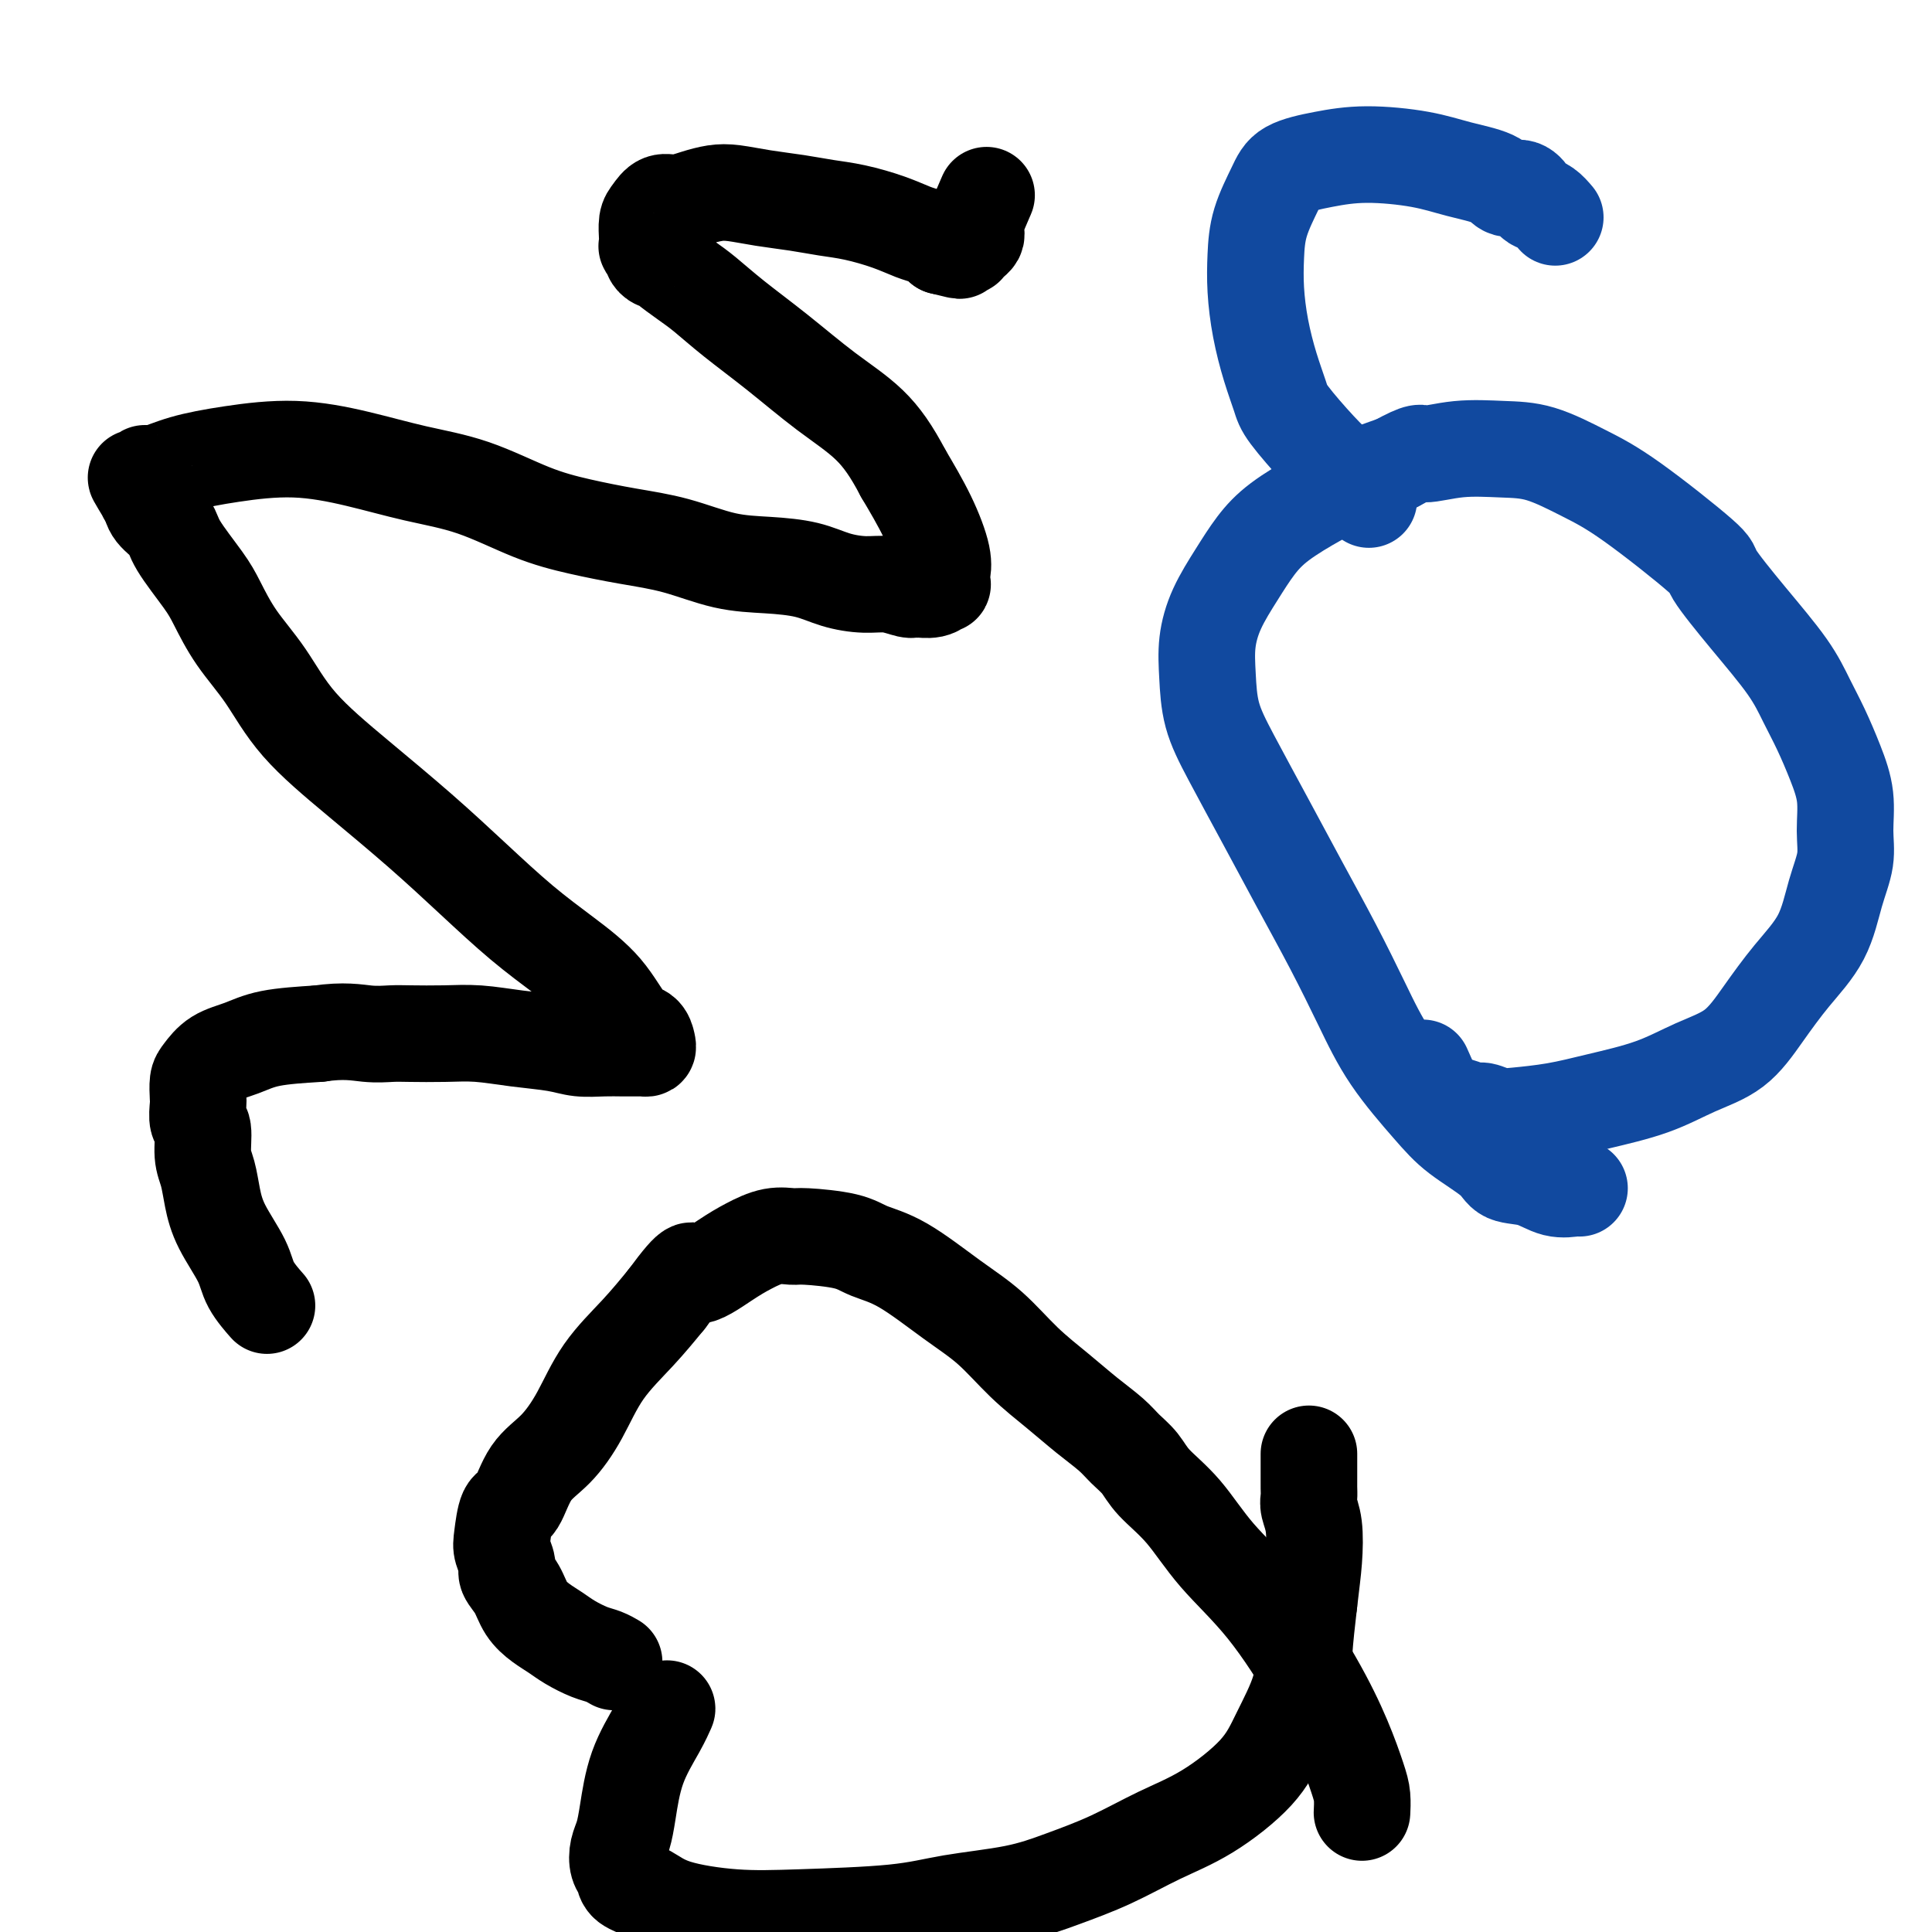
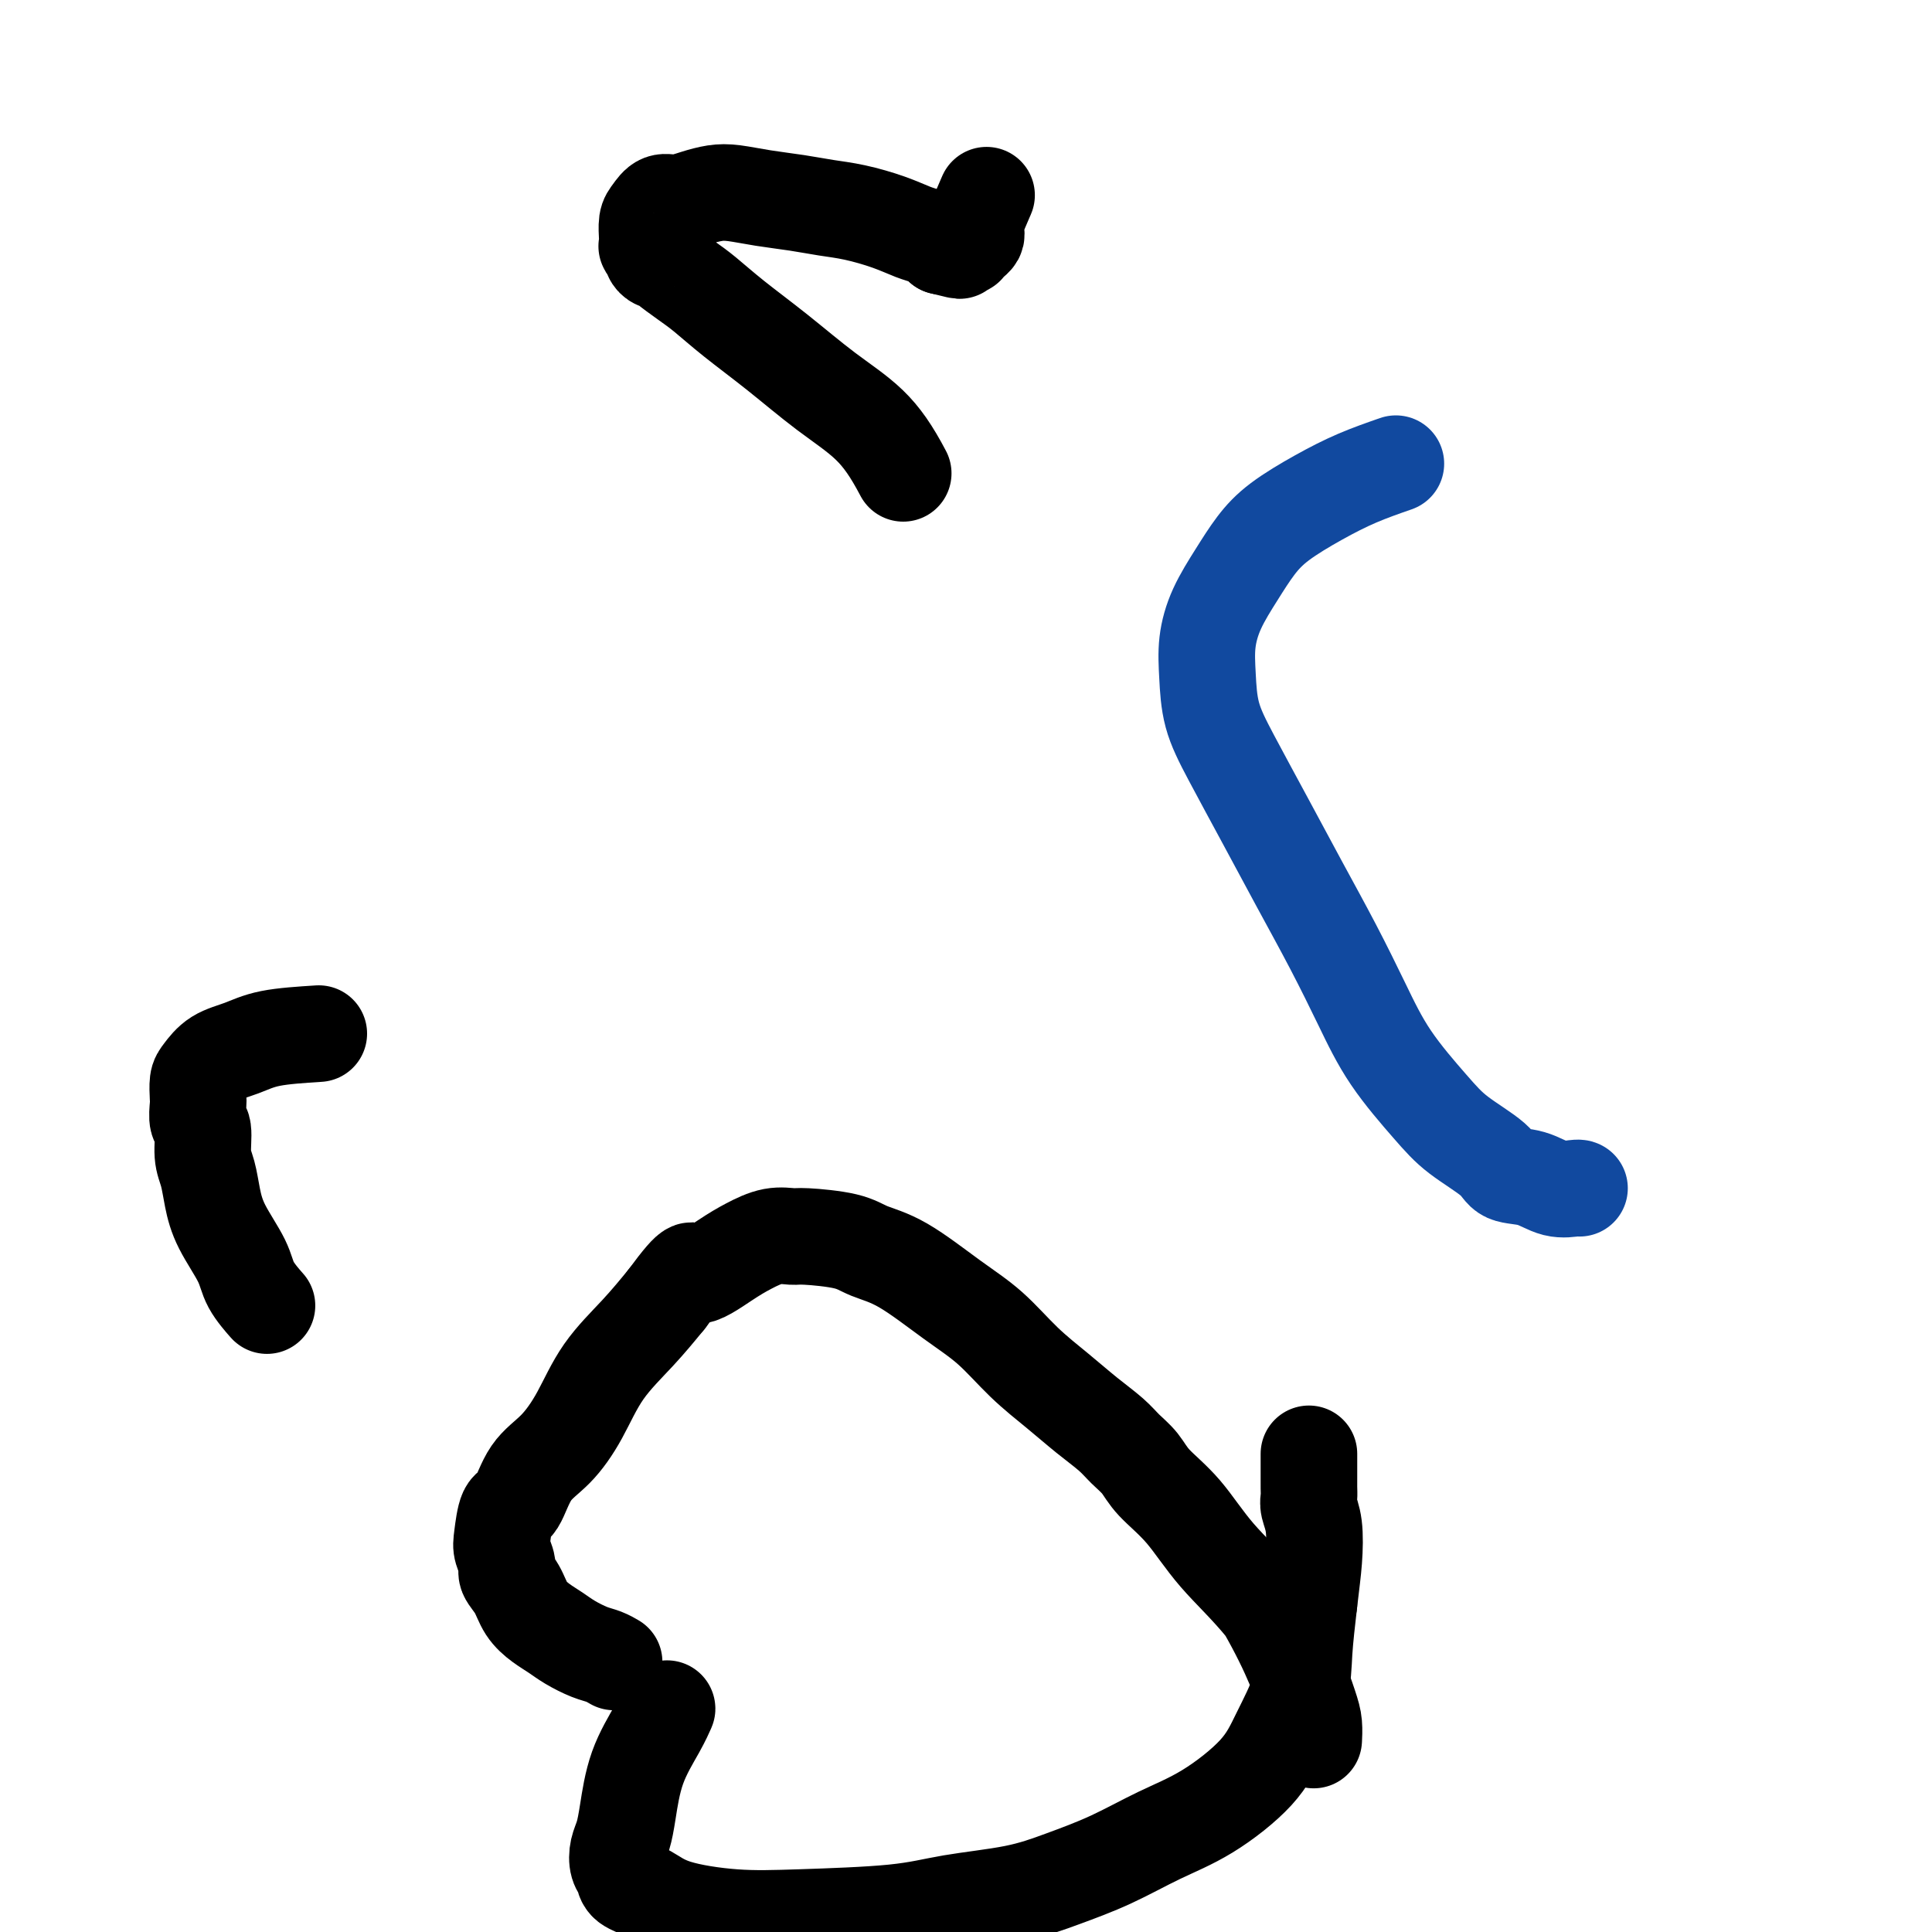
<svg xmlns="http://www.w3.org/2000/svg" viewBox="0 0 400 400" version="1.1">
  <g fill="none" stroke="#000000" stroke-width="20" stroke-linecap="round" stroke-linejoin="round">
    <path d="M127,344c0.012,0.007 0.023,0.014 0,0c-0.023,-0.014 -0.082,-0.048 0,0c0.082,0.048 0.304,0.179 0,0c-0.304,-0.179 -1.134,-0.666 -2,-1c-0.866,-0.334 -1.769,-0.514 -3,-1c-1.231,-0.486 -2.790,-1.277 -4,-2c-1.210,-0.723 -2.069,-1.377 -3,-2c-0.931,-0.623 -1.933,-1.216 -3,-2c-1.067,-0.784 -2.198,-1.761 -3,-3c-0.802,-1.239 -1.273,-2.741 -2,-4c-0.727,-1.259 -1.709,-2.275 -2,-3c-0.291,-0.725 0.110,-1.160 0,-2c-0.110,-0.840 -0.730,-2.086 -1,-3c-0.270,-0.914 -0.191,-1.495 0,-3c0.191,-1.505 0.494,-3.935 1,-5c0.506,-1.065 1.217,-0.764 2,-2c0.783,-1.236 1.639,-4.008 3,-6c1.361,-1.992 3.227,-3.202 5,-5c1.773,-1.798 3.455,-4.183 5,-7c1.545,-2.817 2.954,-6.066 5,-9c2.046,-2.934 4.727,-5.553 7,-8c2.273,-2.447 4.136,-4.724 6,-7" />
-     <path d="M138,269c6.319,-8.571 5.115,-5.498 6,-5c0.885,0.498 3.859,-1.580 6,-3c2.141,-1.420 3.447,-2.182 5,-3c1.553,-0.818 3.351,-1.691 5,-2c1.649,-0.309 3.150,-0.053 4,0c0.850,0.053 1.050,-0.097 3,0c1.950,0.097 5.650,0.442 8,1c2.350,0.558 3.350,1.330 5,2c1.650,0.670 3.948,1.238 7,3c3.052,1.762 6.857,4.718 10,7c3.143,2.282 5.626,3.888 8,6c2.374,2.112 4.641,4.729 7,7c2.359,2.271 4.810,4.196 7,6c2.190,1.804 4.120,3.485 6,5c1.880,1.515 3.708,2.863 5,4c1.292,1.137 2.046,2.064 3,3c0.954,0.936 2.109,1.880 3,3c0.891,1.120 1.517,2.416 3,4c1.483,1.584 3.821,3.456 6,6c2.179,2.544 4.198,5.759 7,9c2.802,3.241 6.387,6.509 10,11c3.613,4.491 7.255,10.206 10,15c2.745,4.794 4.592,8.668 6,12c1.408,3.332 2.377,6.122 3,8c0.623,1.878 0.899,2.844 1,4c0.101,1.156 0.027,2.504 0,3c-0.027,0.496 -0.008,0.142 0,0c0.008,-0.142 0.004,-0.071 0,0" />
+     <path d="M138,269c6.319,-8.571 5.115,-5.498 6,-5c0.885,0.498 3.859,-1.580 6,-3c2.141,-1.420 3.447,-2.182 5,-3c1.553,-0.818 3.351,-1.691 5,-2c1.649,-0.309 3.150,-0.053 4,0c0.850,0.053 1.050,-0.097 3,0c1.950,0.097 5.650,0.442 8,1c2.350,0.558 3.350,1.330 5,2c1.650,0.670 3.948,1.238 7,3c3.052,1.762 6.857,4.718 10,7c3.143,2.282 5.626,3.888 8,6c2.374,2.112 4.641,4.729 7,7c2.359,2.271 4.810,4.196 7,6c2.190,1.804 4.120,3.485 6,5c1.880,1.515 3.708,2.863 5,4c1.292,1.137 2.046,2.064 3,3c0.954,0.936 2.109,1.880 3,3c0.891,1.120 1.517,2.416 3,4c1.483,1.584 3.821,3.456 6,6c2.179,2.544 4.198,5.759 7,9c2.802,3.241 6.387,6.509 10,11c2.745,4.794 4.592,8.668 6,12c1.408,3.332 2.377,6.122 3,8c0.623,1.878 0.899,2.844 1,4c0.101,1.156 0.027,2.504 0,3c-0.027,0.496 -0.008,0.142 0,0c0.008,-0.142 0.004,-0.071 0,0" />
    <path d="M138,354c-0.002,0.005 -0.005,0.011 0,0c0.005,-0.011 0.016,-0.037 0,0c-0.016,0.037 -0.060,0.137 0,0c0.060,-0.137 0.223,-0.511 0,0c-0.223,0.511 -0.834,1.907 -2,4c-1.166,2.093 -2.888,4.882 -4,8c-1.112,3.118 -1.615,6.564 -2,9c-0.385,2.436 -0.652,3.860 -1,5c-0.348,1.140 -0.775,1.995 -1,3c-0.225,1.005 -0.247,2.159 0,3c0.247,0.841 0.763,1.367 1,2c0.237,0.633 0.193,1.371 1,2c0.807,0.629 2.464,1.147 4,2c1.536,0.853 2.953,2.040 6,3c3.047,0.960 7.726,1.692 12,2c4.274,0.308 8.145,0.193 14,0c5.855,-0.193 13.696,-0.465 19,-1c5.304,-0.535 8.071,-1.332 12,-2c3.929,-0.668 9.021,-1.207 13,-2c3.979,-0.793 6.843,-1.841 10,-3c3.157,-1.159 6.605,-2.431 10,-4c3.395,-1.569 6.738,-3.436 10,-5c3.262,-1.564 6.442,-2.826 10,-5c3.558,-2.174 7.492,-5.259 10,-8c2.508,-2.741 3.590,-5.137 5,-8c1.410,-2.863 3.149,-6.194 4,-9c0.851,-2.806 0.815,-5.087 1,-8c0.185,-2.913 0.593,-6.456 1,-10" />
    <path d="M271,332c0.520,-4.456 0.819,-6.597 1,-9c0.181,-2.403 0.245,-5.067 0,-7c-0.245,-1.933 -0.798,-3.134 -1,-4c-0.202,-0.866 -0.054,-1.398 0,-2c0.054,-0.602 0.015,-1.276 0,-2c-0.015,-0.724 -0.004,-1.500 0,-2c0.004,-0.500 0.001,-0.725 0,-1c-0.001,-0.275 -0.000,-0.599 0,-1c0.000,-0.401 0.000,-0.878 0,-1c-0.000,-0.122 -0.000,0.111 0,0c0.000,-0.111 0.000,-0.566 0,-1c-0.000,-0.434 -0.000,-0.848 0,-1c0.000,-0.152 0.000,-0.044 0,0c-0.000,0.044 -0.000,0.022 0,0" />
    <path d="M55,270c-0.006,-0.007 -0.012,-0.013 0,0c0.012,0.013 0.041,0.047 0,0c-0.041,-0.047 -0.154,-0.174 0,0c0.154,0.174 0.574,0.649 0,0c-0.574,-0.649 -2.142,-2.421 -3,-4c-0.858,-1.579 -1.004,-2.966 -2,-5c-0.996,-2.034 -2.840,-4.717 -4,-7c-1.160,-2.283 -1.635,-4.168 -2,-6c-0.365,-1.832 -0.620,-3.611 -1,-5c-0.380,-1.389 -0.886,-2.387 -1,-4c-0.114,-1.613 0.165,-3.840 0,-5c-0.165,-1.160 -0.775,-1.254 -1,-2c-0.225,-0.746 -0.067,-2.143 0,-3c0.067,-0.857 0.043,-1.174 0,-2c-0.043,-0.826 -0.106,-2.161 0,-3c0.106,-0.839 0.379,-1.181 1,-2c0.621,-0.819 1.589,-2.117 3,-3c1.411,-0.883 3.264,-1.353 5,-2c1.736,-0.647 3.353,-1.471 6,-2c2.647,-0.529 6.323,-0.765 10,-1" />
-     <path d="M66,214c5.251,-0.774 7.879,-0.208 10,0c2.121,0.208 3.737,0.059 5,0c1.263,-0.059 2.175,-0.027 4,0c1.825,0.027 4.563,0.050 7,0c2.437,-0.050 4.574,-0.171 7,0c2.426,0.171 5.142,0.634 8,1c2.858,0.366 5.860,0.634 8,1c2.140,0.366 3.420,0.830 5,1c1.580,0.170 3.459,0.045 5,0c1.541,-0.045 2.742,-0.012 4,0c1.258,0.012 2.572,0.001 3,0c0.428,-0.001 -0.031,0.007 0,0c0.031,-0.007 0.550,-0.028 1,0c0.450,0.028 0.830,0.106 1,0c0.170,-0.106 0.131,-0.396 0,-1c-0.131,-0.604 -0.355,-1.522 -1,-2c-0.645,-0.478 -1.711,-0.515 -3,-2c-1.289,-1.485 -2.800,-4.419 -5,-7c-2.200,-2.581 -5.090,-4.808 -8,-7c-2.910,-2.192 -5.841,-4.350 -9,-7c-3.159,-2.650 -6.545,-5.791 -10,-9c-3.455,-3.209 -6.980,-6.484 -11,-10c-4.020,-3.516 -8.537,-7.273 -13,-11c-4.463,-3.727 -8.873,-7.424 -12,-11c-3.127,-3.576 -4.971,-7.030 -7,-10c-2.029,-2.970 -4.243,-5.456 -6,-8c-1.757,-2.544 -3.055,-5.146 -4,-7c-0.945,-1.854 -1.535,-2.961 -3,-5c-1.465,-2.039 -3.805,-5.010 -5,-7c-1.195,-1.990 -1.245,-2.997 -2,-4c-0.755,-1.003 -2.216,-2.001 -3,-3c-0.784,-0.999 -0.892,-2.000 -1,-3" />
-     <path d="M31,103c-5.017,-7.510 -2.058,-2.786 -1,-1c1.058,1.786 0.216,0.632 0,0c-0.216,-0.632 0.194,-0.742 0,-1c-0.194,-0.258 -0.993,-0.663 -1,-1c-0.007,-0.337 0.778,-0.604 1,-1c0.222,-0.396 -0.120,-0.920 0,-1c0.120,-0.080 0.701,0.285 2,0c1.299,-0.285 3.315,-1.219 6,-2c2.685,-0.781 6.040,-1.407 10,-2c3.960,-0.593 8.527,-1.151 13,-1c4.473,0.151 8.853,1.013 13,2c4.147,0.987 8.062,2.099 12,3c3.938,0.901 7.900,1.591 12,3c4.100,1.409 8.337,3.537 12,5c3.663,1.463 6.752,2.262 10,3c3.248,0.738 6.653,1.415 10,2c3.347,0.585 6.634,1.077 10,2c3.366,0.923 6.812,2.276 10,3c3.188,0.724 6.120,0.820 9,1c2.880,0.180 5.710,0.444 8,1c2.290,0.556 4.041,1.402 6,2c1.959,0.598 4.128,0.946 6,1c1.872,0.054 3.448,-0.186 5,0c1.552,0.186 3.082,0.797 4,1c0.918,0.203 1.226,-0.003 2,0c0.774,0.003 2.013,0.216 3,0c0.987,-0.216 1.721,-0.862 2,-1c0.279,-0.138 0.102,0.231 0,0c-0.102,-0.231 -0.131,-1.062 0,-2c0.131,-0.938 0.420,-1.983 0,-4c-0.420,-2.017 -1.549,-5.005 -3,-8c-1.451,-2.995 -3.226,-5.998 -5,-9" />
    <path d="M187,98c-2.406,-4.575 -4.422,-7.512 -7,-10c-2.578,-2.488 -5.717,-4.528 -9,-7c-3.283,-2.472 -6.708,-5.377 -10,-8c-3.292,-2.623 -6.451,-4.966 -9,-7c-2.549,-2.034 -4.490,-3.760 -6,-5c-1.510,-1.240 -2.591,-1.996 -4,-3c-1.409,-1.004 -3.147,-2.258 -4,-3c-0.853,-0.742 -0.821,-0.973 -1,-1c-0.179,-0.027 -0.570,0.151 -1,0c-0.430,-0.151 -0.900,-0.633 -1,-1c-0.100,-0.367 0.170,-0.621 0,-1c-0.170,-0.379 -0.778,-0.882 -1,-1c-0.222,-0.118 -0.057,0.149 0,0c0.057,-0.149 0.007,-0.713 0,-1c-0.007,-0.287 0.031,-0.297 0,-1c-0.031,-0.703 -0.130,-2.100 0,-3c0.130,-0.900 0.488,-1.302 1,-2c0.512,-0.698 1.177,-1.690 2,-2c0.823,-0.310 1.803,0.064 3,0c1.197,-0.064 2.612,-0.564 4,-1c1.388,-0.436 2.751,-0.807 4,-1c1.249,-0.193 2.386,-0.207 4,0c1.614,0.207 3.705,0.636 6,1c2.295,0.364 4.796,0.665 7,1c2.204,0.335 4.113,0.706 6,1c1.887,0.294 3.752,0.513 6,1c2.248,0.487 4.879,1.244 7,2c2.121,0.756 3.734,1.512 5,2c1.266,0.488 2.187,0.708 3,1c0.813,0.292 1.518,0.655 2,1c0.482,0.345 0.741,0.673 1,1" />
    <path d="M195,51c6.814,1.702 2.350,0.456 1,0c-1.350,-0.456 0.413,-0.122 1,0c0.587,0.122 -0.001,0.034 0,0c0.001,-0.034 0.592,-0.012 1,0c0.408,0.012 0.635,0.014 1,0c0.365,-0.014 0.869,-0.045 1,0c0.131,0.045 -0.110,0.167 0,0c0.110,-0.167 0.573,-0.624 1,-1c0.427,-0.376 0.819,-0.673 1,-1c0.181,-0.327 0.152,-0.686 0,-1c-0.152,-0.314 -0.425,-0.585 0,-2c0.425,-1.415 1.550,-3.976 2,-5c0.450,-1.024 0.225,-0.512 0,0" />
  </g>
  <g fill="none" stroke="#11499F" stroke-width="20" stroke-linecap="round" stroke-linejoin="round">
    <path d="M327,246c0.002,0.001 0.003,0.002 0,0c-0.003,-0.002 -0.011,-0.008 0,0c0.011,0.008 0.042,0.028 0,0c-0.042,-0.028 -0.156,-0.106 -1,0c-0.844,0.106 -2.416,0.396 -4,0c-1.584,-0.396 -3.179,-1.476 -5,-2c-1.821,-0.524 -3.869,-0.491 -5,-1c-1.131,-0.509 -1.347,-1.558 -3,-3c-1.653,-1.442 -4.743,-3.275 -7,-5c-2.257,-1.725 -3.680,-3.341 -6,-6c-2.320,-2.659 -5.538,-6.361 -8,-10c-2.462,-3.639 -4.167,-7.216 -6,-11c-1.833,-3.784 -3.794,-7.776 -6,-12c-2.206,-4.224 -4.657,-8.680 -7,-13c-2.343,-4.320 -4.576,-8.506 -7,-13c-2.424,-4.494 -5.037,-9.298 -7,-13c-1.963,-3.702 -3.274,-6.302 -4,-9c-0.726,-2.698 -0.866,-5.494 -1,-8c-0.134,-2.506 -0.262,-4.721 0,-7c0.262,-2.279 0.913,-4.622 2,-7c1.087,-2.378 2.609,-4.790 4,-7c1.391,-2.210 2.652,-4.219 4,-6c1.348,-1.781 2.784,-3.333 5,-5c2.216,-1.667 5.212,-3.449 8,-5c2.788,-1.551 5.368,-2.872 8,-4c2.632,-1.128 5.316,-2.064 8,-3" />
-     <path d="M289,96c5.540,-3.023 4.892,-2.080 6,-2c1.108,0.080 3.974,-0.702 7,-1c3.026,-0.298 6.214,-0.111 9,0c2.786,0.111 5.172,0.146 8,1c2.828,0.854 6.097,2.527 9,4c2.903,1.473 5.438,2.745 10,6c4.562,3.255 11.151,8.494 14,11c2.849,2.506 1.960,2.278 3,4c1.040,1.722 4.011,5.393 7,9c2.989,3.607 5.996,7.151 8,10c2.004,2.849 3.006,5.002 4,7c0.994,1.998 1.981,3.842 3,6c1.019,2.158 2.071,4.632 3,7c0.929,2.368 1.735,4.630 2,7c0.265,2.370 -0.009,4.847 0,7c0.009,2.153 0.303,3.980 0,6c-0.303,2.020 -1.204,4.231 -2,7c-0.796,2.769 -1.487,6.095 -3,9c-1.513,2.905 -3.848,5.390 -6,8c-2.152,2.610 -4.120,5.346 -6,8c-1.880,2.654 -3.672,5.225 -6,7c-2.328,1.775 -5.193,2.752 -8,4c-2.807,1.248 -5.556,2.766 -9,4c-3.444,1.234 -7.584,2.183 -11,3c-3.416,0.817 -6.107,1.502 -9,2c-2.893,0.498 -5.986,0.809 -8,1c-2.014,0.191 -2.948,0.261 -4,0c-1.052,-0.261 -2.220,-0.853 -3,-1c-0.780,-0.147 -1.172,0.153 -2,0c-0.828,-0.153 -2.094,-0.758 -3,-1c-0.906,-0.242 -1.453,-0.121 -2,0" />
-     <path d="M300,229c-3.556,-0.125 -1.447,0.063 -1,0c0.447,-0.063 -0.767,-0.378 -1,0c-0.233,0.378 0.514,1.448 0,0c-0.514,-1.448 -2.290,-5.414 -3,-7c-0.710,-1.586 -0.355,-0.793 0,0" />
-     <path d="M283,103c-0.123,-0.125 -0.246,-0.249 0,0c0.246,0.249 0.863,0.873 0,0c-0.863,-0.873 -3.204,-3.241 -5,-5c-1.796,-1.759 -3.048,-2.908 -5,-5c-1.952,-2.092 -4.604,-5.128 -6,-7c-1.396,-1.872 -1.537,-2.582 -2,-4c-0.463,-1.418 -1.247,-3.545 -2,-6c-0.753,-2.455 -1.474,-5.237 -2,-8c-0.526,-2.763 -0.857,-5.506 -1,-8c-0.143,-2.494 -0.099,-4.737 0,-7c0.099,-2.263 0.254,-4.544 1,-7c0.746,-2.456 2.084,-5.087 3,-7c0.916,-1.913 1.410,-3.109 3,-4c1.590,-0.891 4.274,-1.477 7,-2c2.726,-0.523 5.492,-0.983 9,-1c3.508,-0.017 7.758,0.410 11,1c3.242,0.590 5.474,1.342 8,2c2.526,0.658 5.344,1.223 7,2c1.656,0.777 2.148,1.766 3,2c0.852,0.234 2.062,-0.285 3,0c0.938,0.285 1.602,1.375 2,2c0.398,0.625 0.530,0.784 1,1c0.470,0.216 1.277,0.490 2,1c0.723,0.510 1.361,1.255 2,2" />
  </g>
</svg>